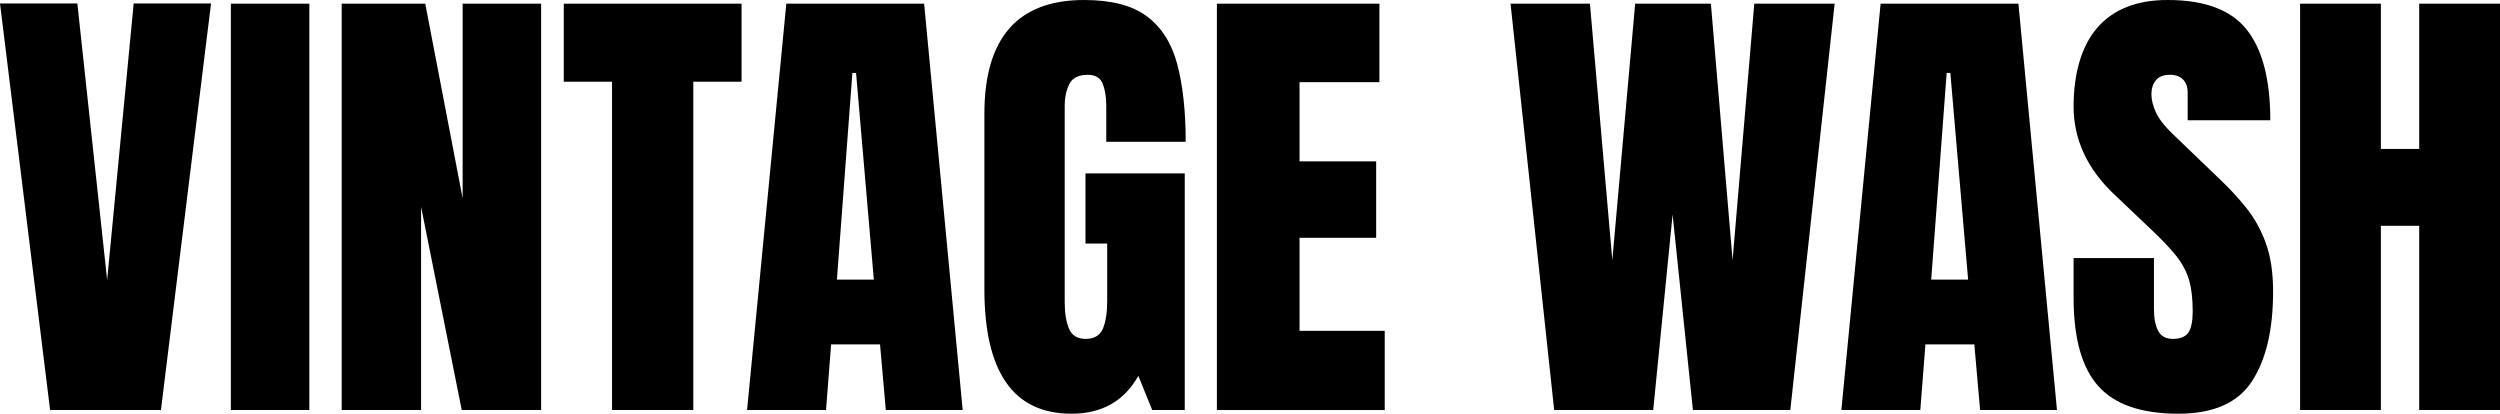
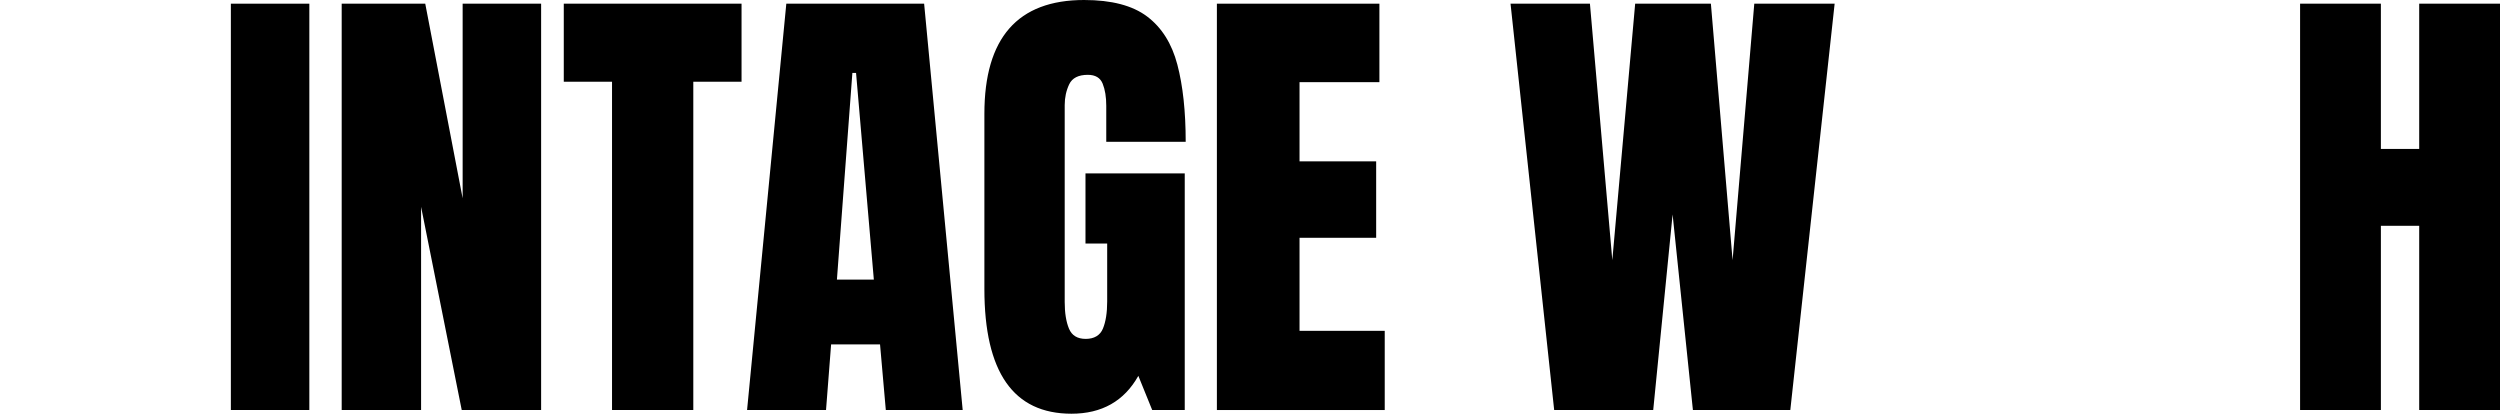
<svg xmlns="http://www.w3.org/2000/svg" viewBox="0 0 732.69 121.25">
  <g>
    <g data-name="Layer 1" id="uuid-743daf3a-c203-439b-96a8-72e5579e72e5">
      <g>
-         <path d="M14.68,120.16L0,1.01h22.67l8.73,81.06L39.18,1.01h22.67l-14.68,119.15H14.68Z" />
        <path d="M67.66,120.16V1.08h23v119.08h-23Z" />
        <path d="M100.14,120.16V1.08h24.49l10.96,57.04V1.08h23v119.08h-23.27l-11.91-59.54v59.54h-23.28Z" />
        <path d="M179.37,120.16V23.95h-14.14V1.08h52.1v22.87h-14.14v96.21h-23.82Z" />
        <path d="M218.95,120.16L230.45,1.08h40.39l11.3,119.08h-22.53l-1.69-19.22h-14.34l-1.49,19.22h-23.14ZM245.27,81.94h10.83l-5.21-60.56h-1.08l-4.53,60.56Z" />
        <path d="M314.01,121.25c-17.01,0-25.51-12.18-25.51-36.54v-51.35c0-22.24,9.74-33.36,29.23-33.36,8.03,0,14.19,1.61,18.47,4.84,4.28,3.23,7.24,7.93,8.86,14.11,1.62,6.18,2.44,13.71,2.44,22.6h-23.28v-10.56c0-2.57-.35-4.72-1.05-6.46-.7-1.74-2.15-2.6-4.36-2.6-2.75,0-4.57.92-5.45,2.77-.88,1.85-1.32,3.88-1.32,6.09v57.71c0,3.2.42,5.81,1.25,7.81.83,2.01,2.47,3.01,4.91,3.01s4.21-1,5.04-3.01c.83-2.01,1.25-4.66,1.25-7.95v-16.98h-6.36v-20.57h29.09v69.35h-9.54l-4.06-10.01c-4.15,7.4-10.69,11.1-19.62,11.1Z" />
        <path d="M356.64,120.16V1.08h47.63v23h-23.41v23.21h22.46v22.4h-22.46v27.27h24.97v23.21h-49.19Z" />
        <path d="M455.49,120.16L442.7,1.08h23.27l6.56,75.17,6.7-75.17h22.19l6.36,75.17,6.36-75.17h23.55l-12.99,119.08h-28.55l-5.95-57.31-5.68,57.31h-29.03Z" />
-         <path d="M539.66,120.16l11.5-119.08h40.39l11.3,119.08h-22.53l-1.69-19.22h-14.34l-1.49,19.22h-23.14ZM565.98,81.94h10.83l-5.21-60.56h-1.08l-4.53,60.56Z" />
-         <path d="M638.44,121.25c-10.87,0-18.71-2.71-23.51-8.12-4.8-5.41-7.21-14.03-7.21-25.85v-11.64h23.55v14.89c0,2.75.42,4.91,1.25,6.46.83,1.56,2.29,2.33,4.36,2.33s3.67-.63,4.5-1.89c.83-1.26,1.25-3.34,1.25-6.22,0-3.65-.36-6.71-1.08-9.17-.72-2.46-1.97-4.8-3.75-7.04-1.78-2.23-4.25-4.84-7.41-7.81l-10.69-10.15c-7.98-7.53-11.98-16.15-11.98-25.85s2.36-17.88,7.07-23.21c4.71-5.32,11.54-7.98,20.47-7.98,10.92,0,18.66,2.91,23.24,8.73,4.58,5.82,6.87,14.66,6.87,26.52h-24.22v-8.19c0-1.62-.46-2.89-1.39-3.79-.92-.9-2.18-1.35-3.75-1.35-1.89,0-3.28.53-4.16,1.59-.88,1.06-1.32,2.43-1.32,4.09s.45,3.47,1.35,5.41c.9,1.94,2.68,4.17,5.35,6.7l13.73,13.19c2.75,2.62,5.28,5.38,7.58,8.29,2.3,2.91,4.15,6.29,5.55,10.15,1.4,3.86,2.1,8.56,2.1,14.11,0,11.19-2.06,19.95-6.19,26.29-4.13,6.34-11.31,9.51-21.55,9.51Z" />
        <path d="M674.1,120.16V1.08h23.68v42.56h11.23V1.08h23.68v119.08h-23.68v-53.99h-11.23v53.99h-23.68Z" />
      </g>
    </g>
  </g>
</svg>